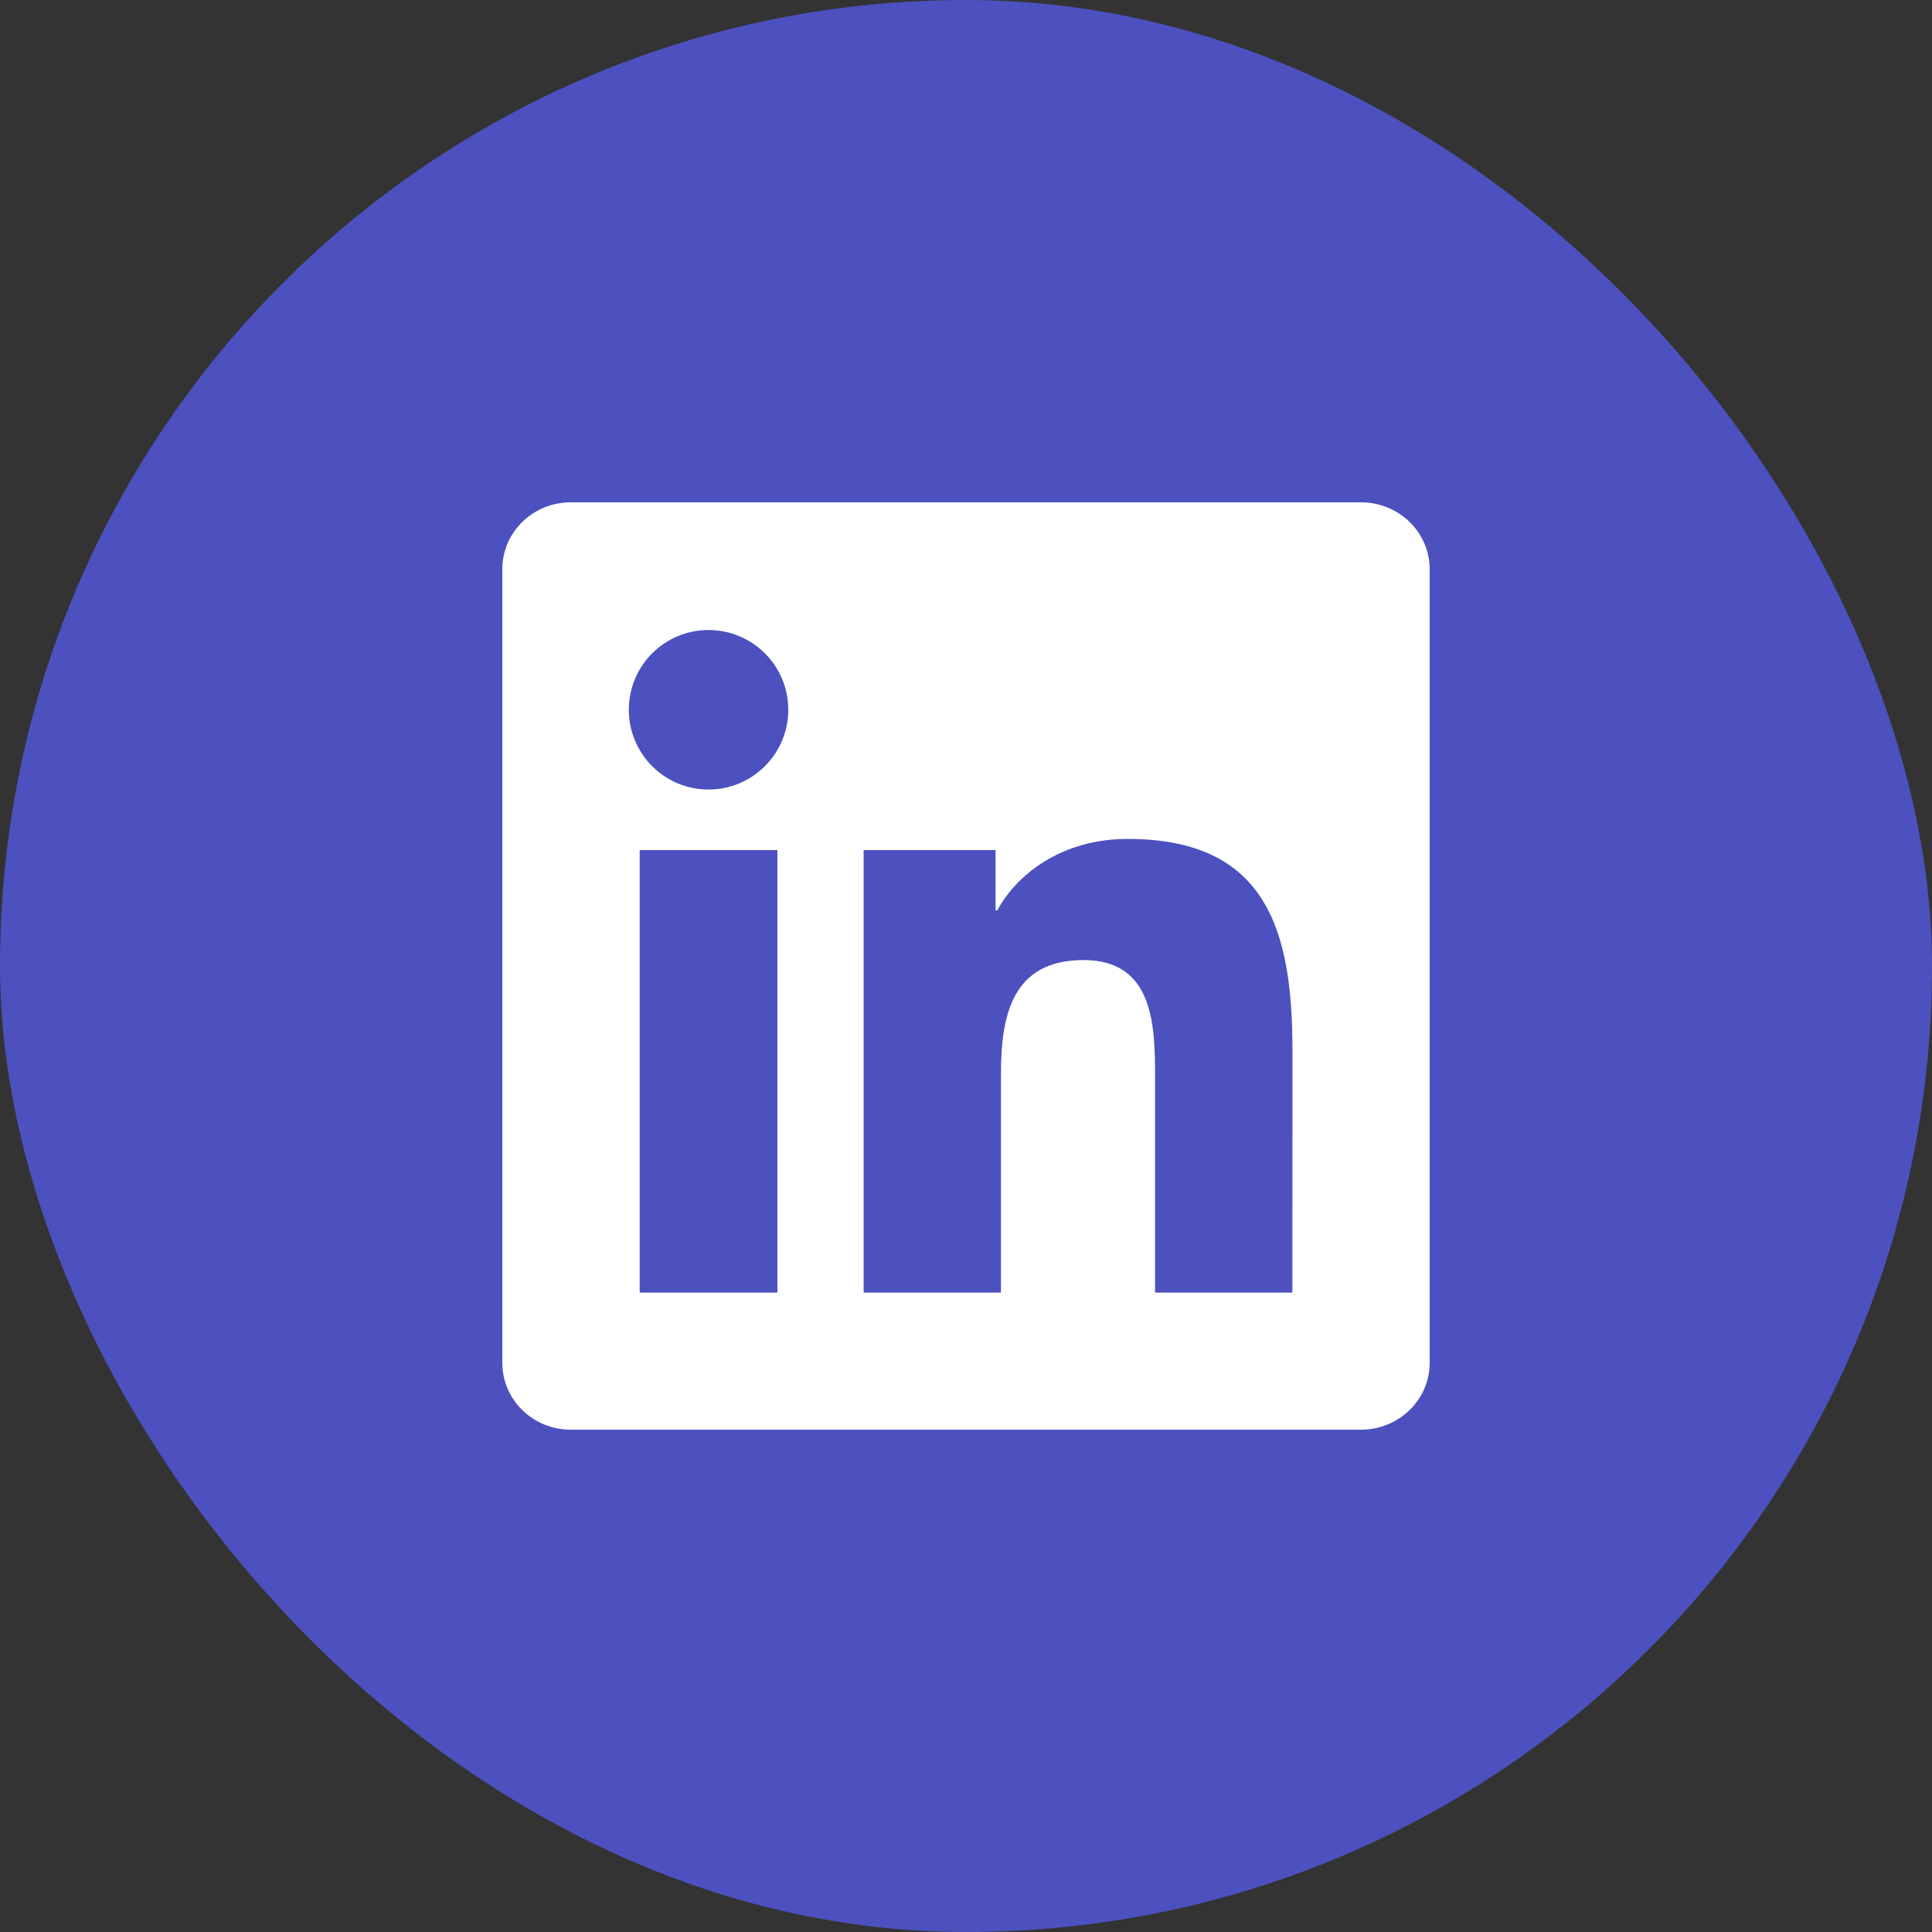
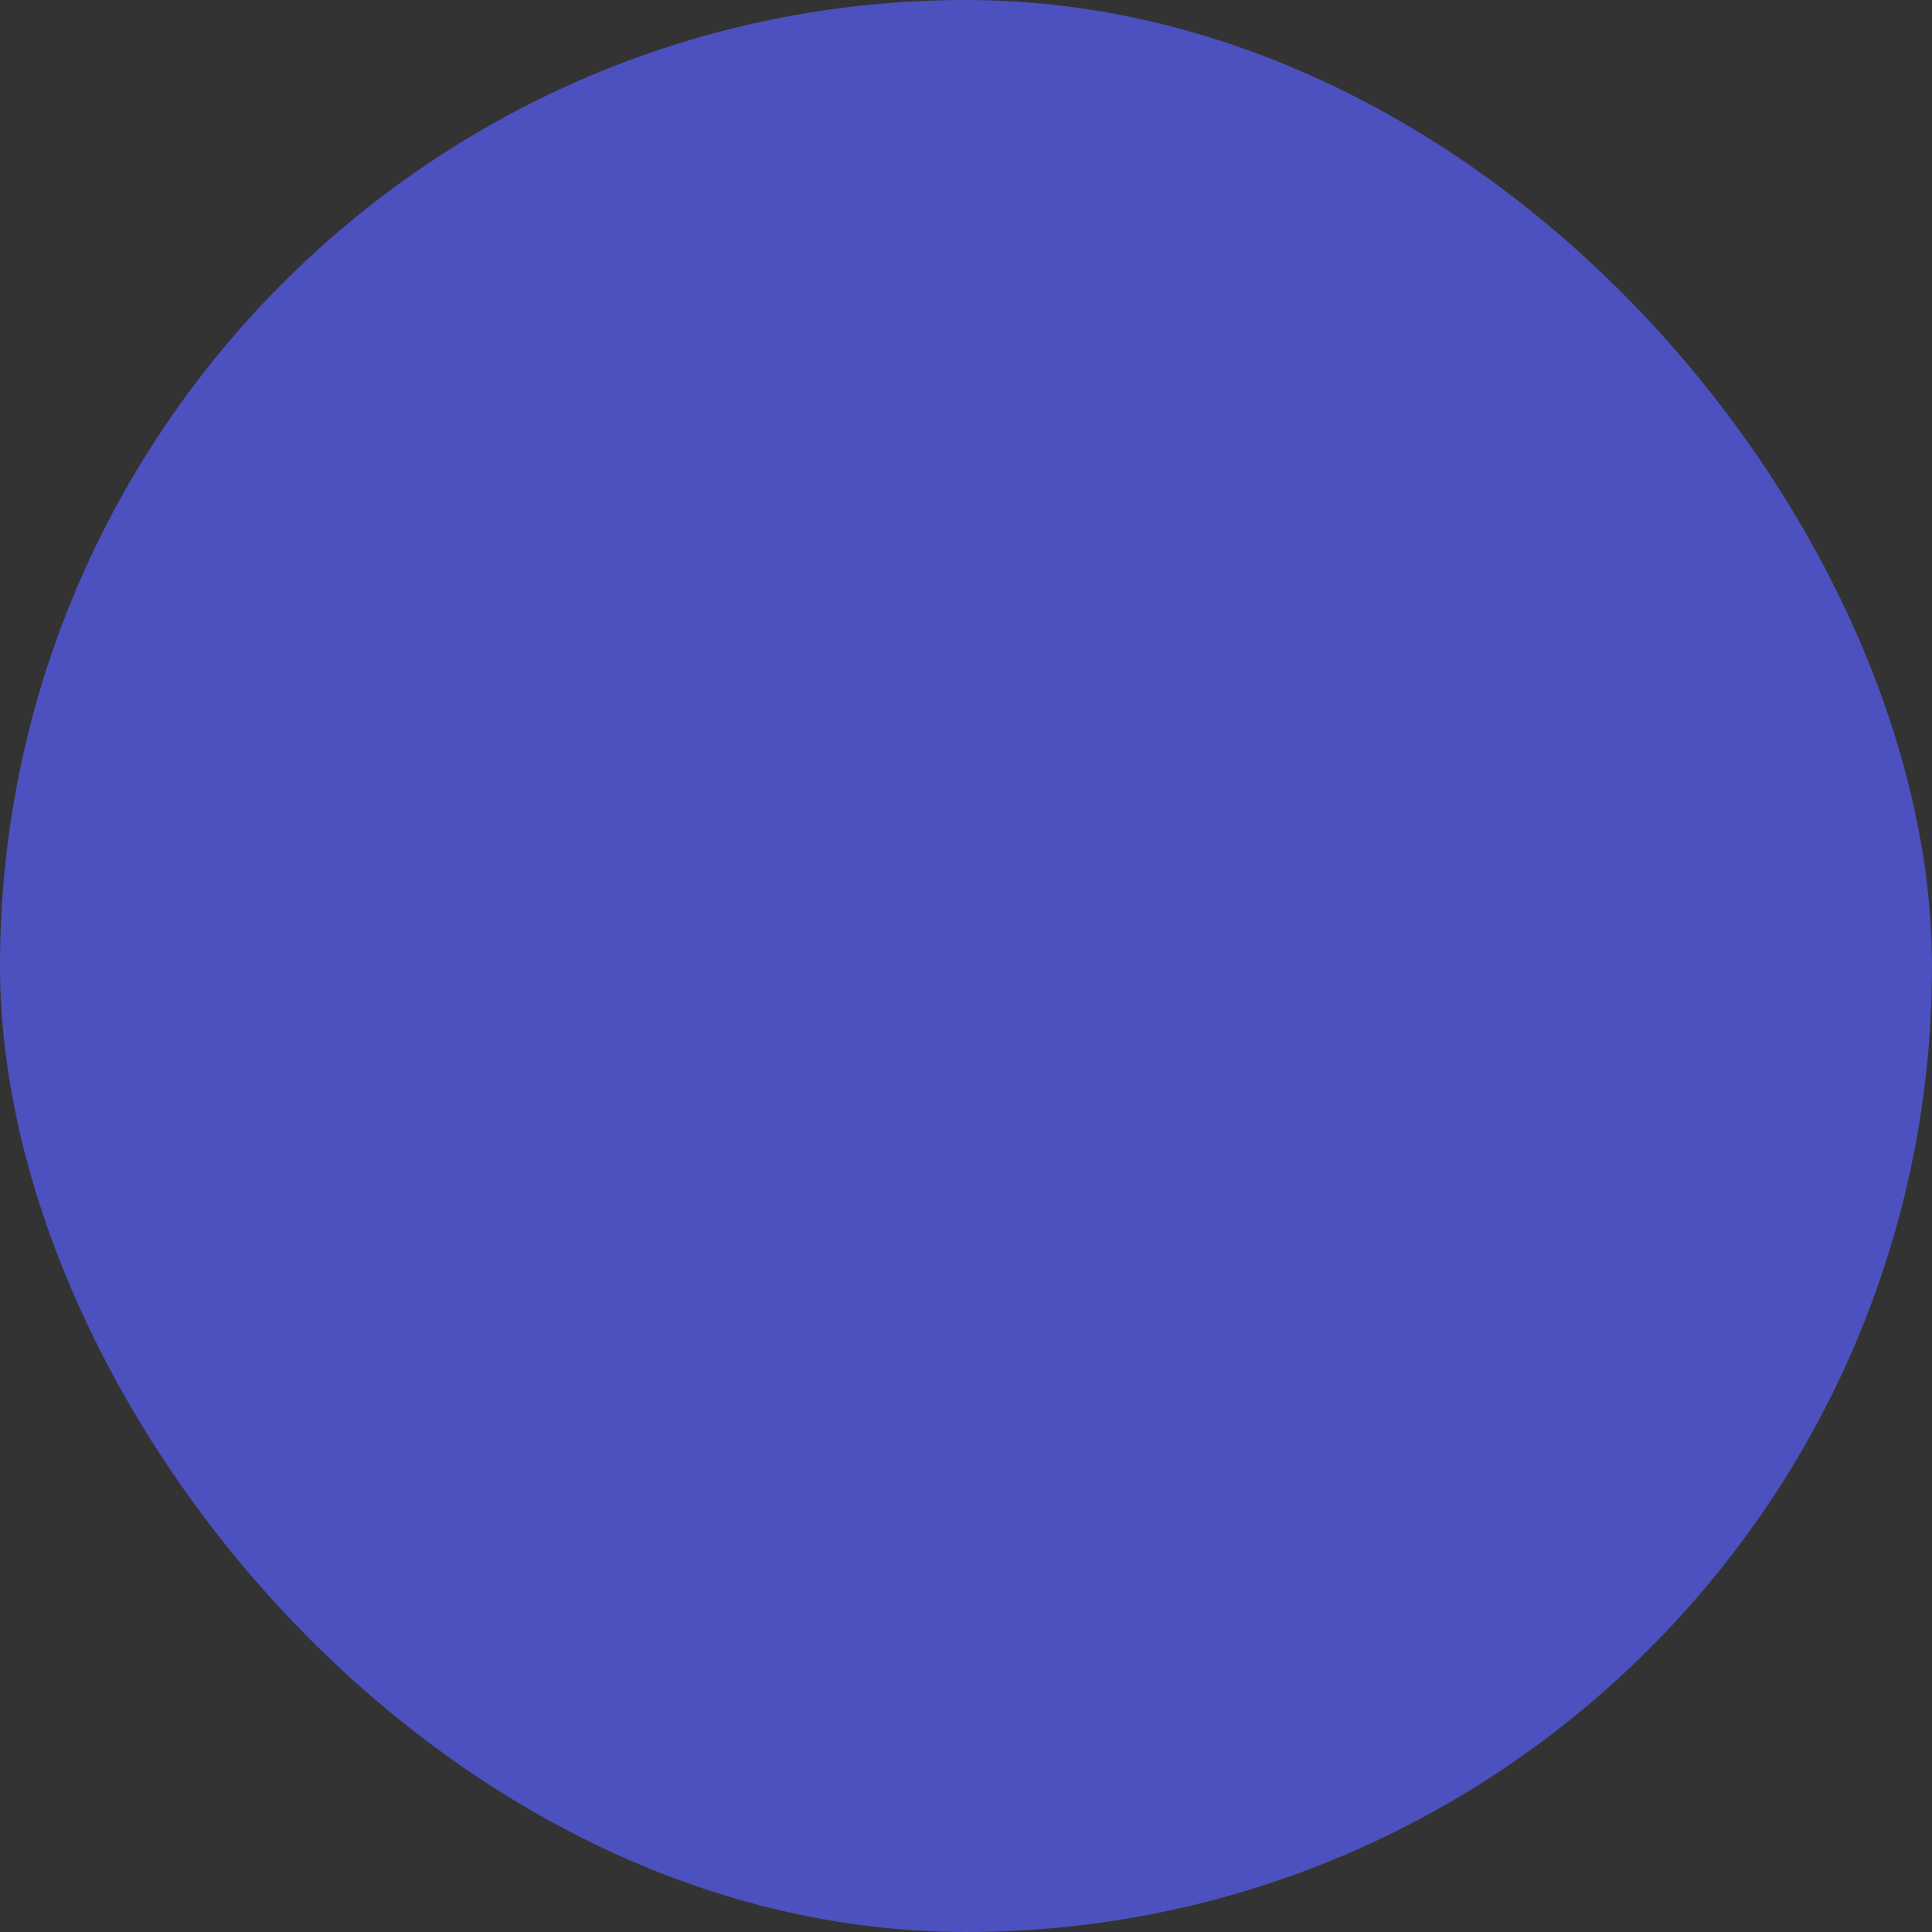
<svg xmlns="http://www.w3.org/2000/svg" width="250" height="250" viewBox="0 0 250 250" fill="none">
  <rect x="0" y="0" width="250" height="250" fill="#333333" stroke="none" />
  <rect width="250" height="250" rx="125" fill="#4C51BF" />
  <g clip-path="url(#clip0_1_18)">
-     <path d="M167.235 167.26H149.465V139.415C149.465 132.775 149.33 124.23 140.205 124.23C130.94 124.23 129.525 131.455 129.525 138.925V167.26H111.755V110H128.825V117.805H129.055C131.44 113.305 137.24 108.555 145.905 108.555C163.91 108.555 167.24 120.405 167.24 135.83L167.235 167.26ZM91.685 102.165C85.965 102.165 81.37 97.535 81.37 91.84C81.37 86.15 85.97 81.525 91.685 81.525C97.385 81.525 102.005 86.15 102.005 91.84C102.005 97.535 97.38 102.165 91.685 102.165ZM100.595 167.26H82.775V110H100.595V167.26ZM176.125 65H73.855C68.96 65 65 68.87 65 73.645V176.355C65 181.135 68.96 185 73.855 185H176.11C181 185 185 181.135 185 176.355V73.645C185 68.87 181 65 176.11 65H176.125Z" fill="white" />
-   </g>
+     </g>
  <defs>
    <clipPath id="clip0_1_18">
      <rect width="120" height="120" fill="white" transform="translate(65 65)" />
    </clipPath>
  </defs>
</svg>